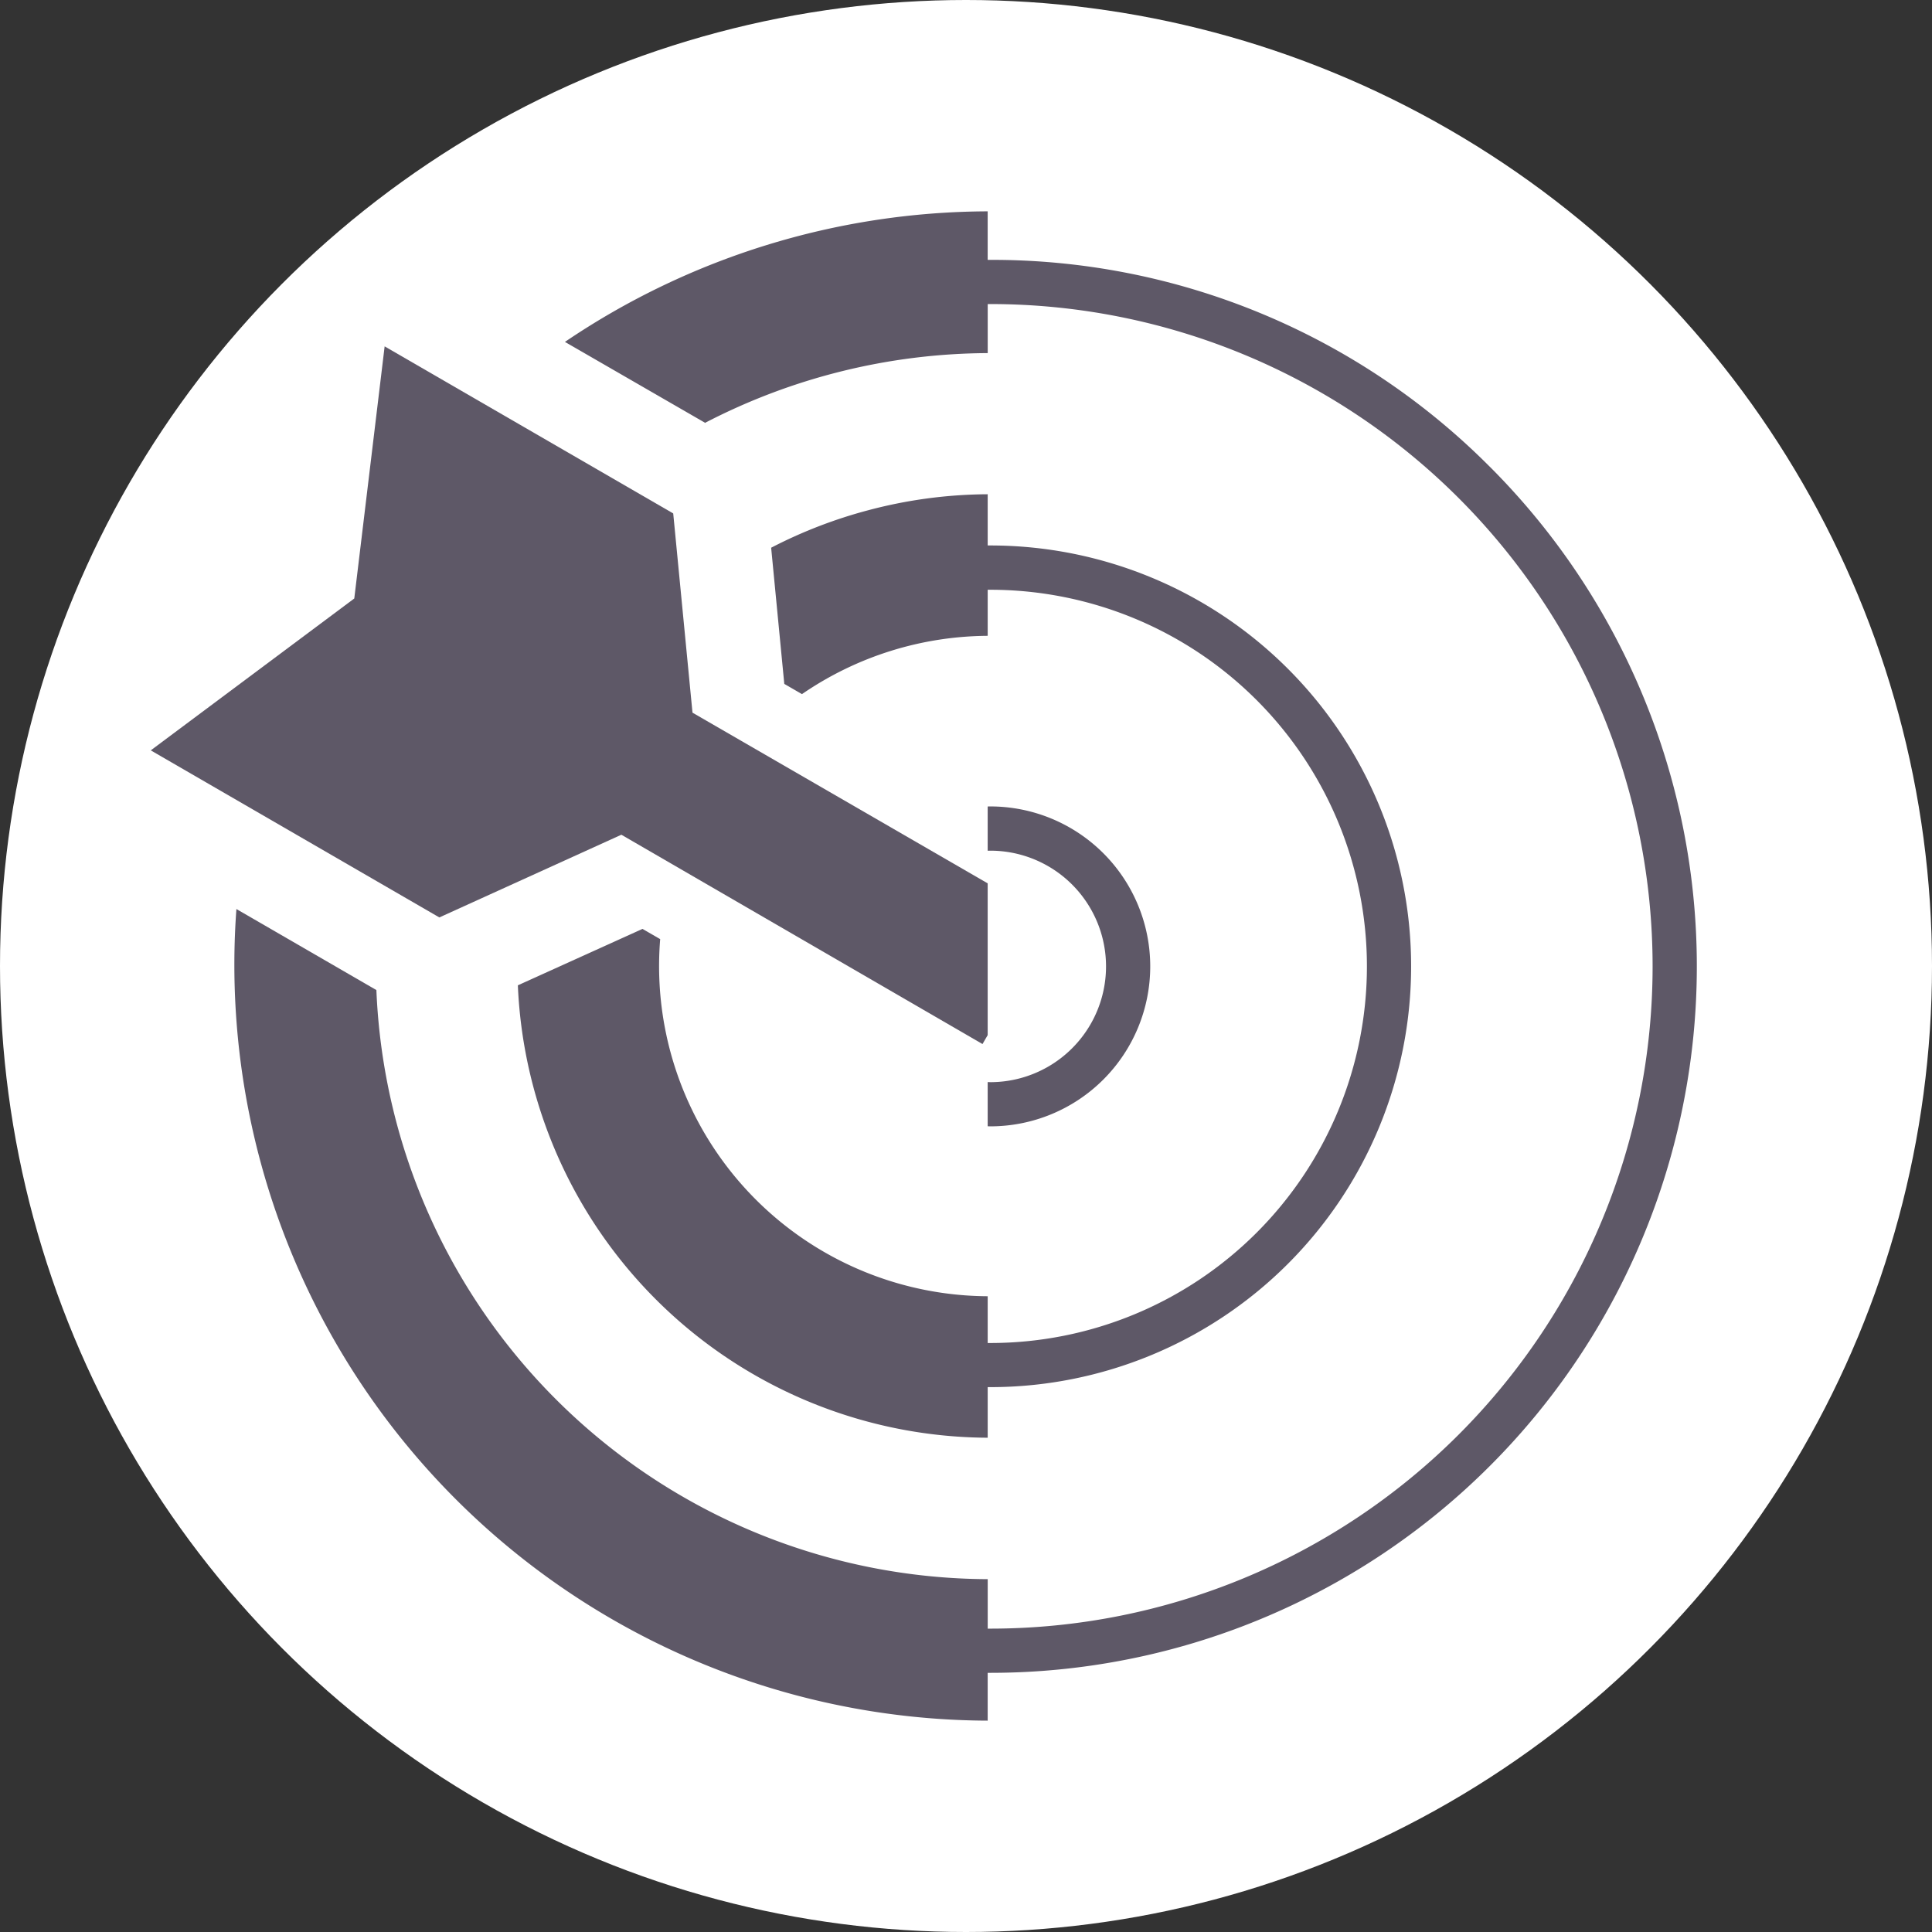
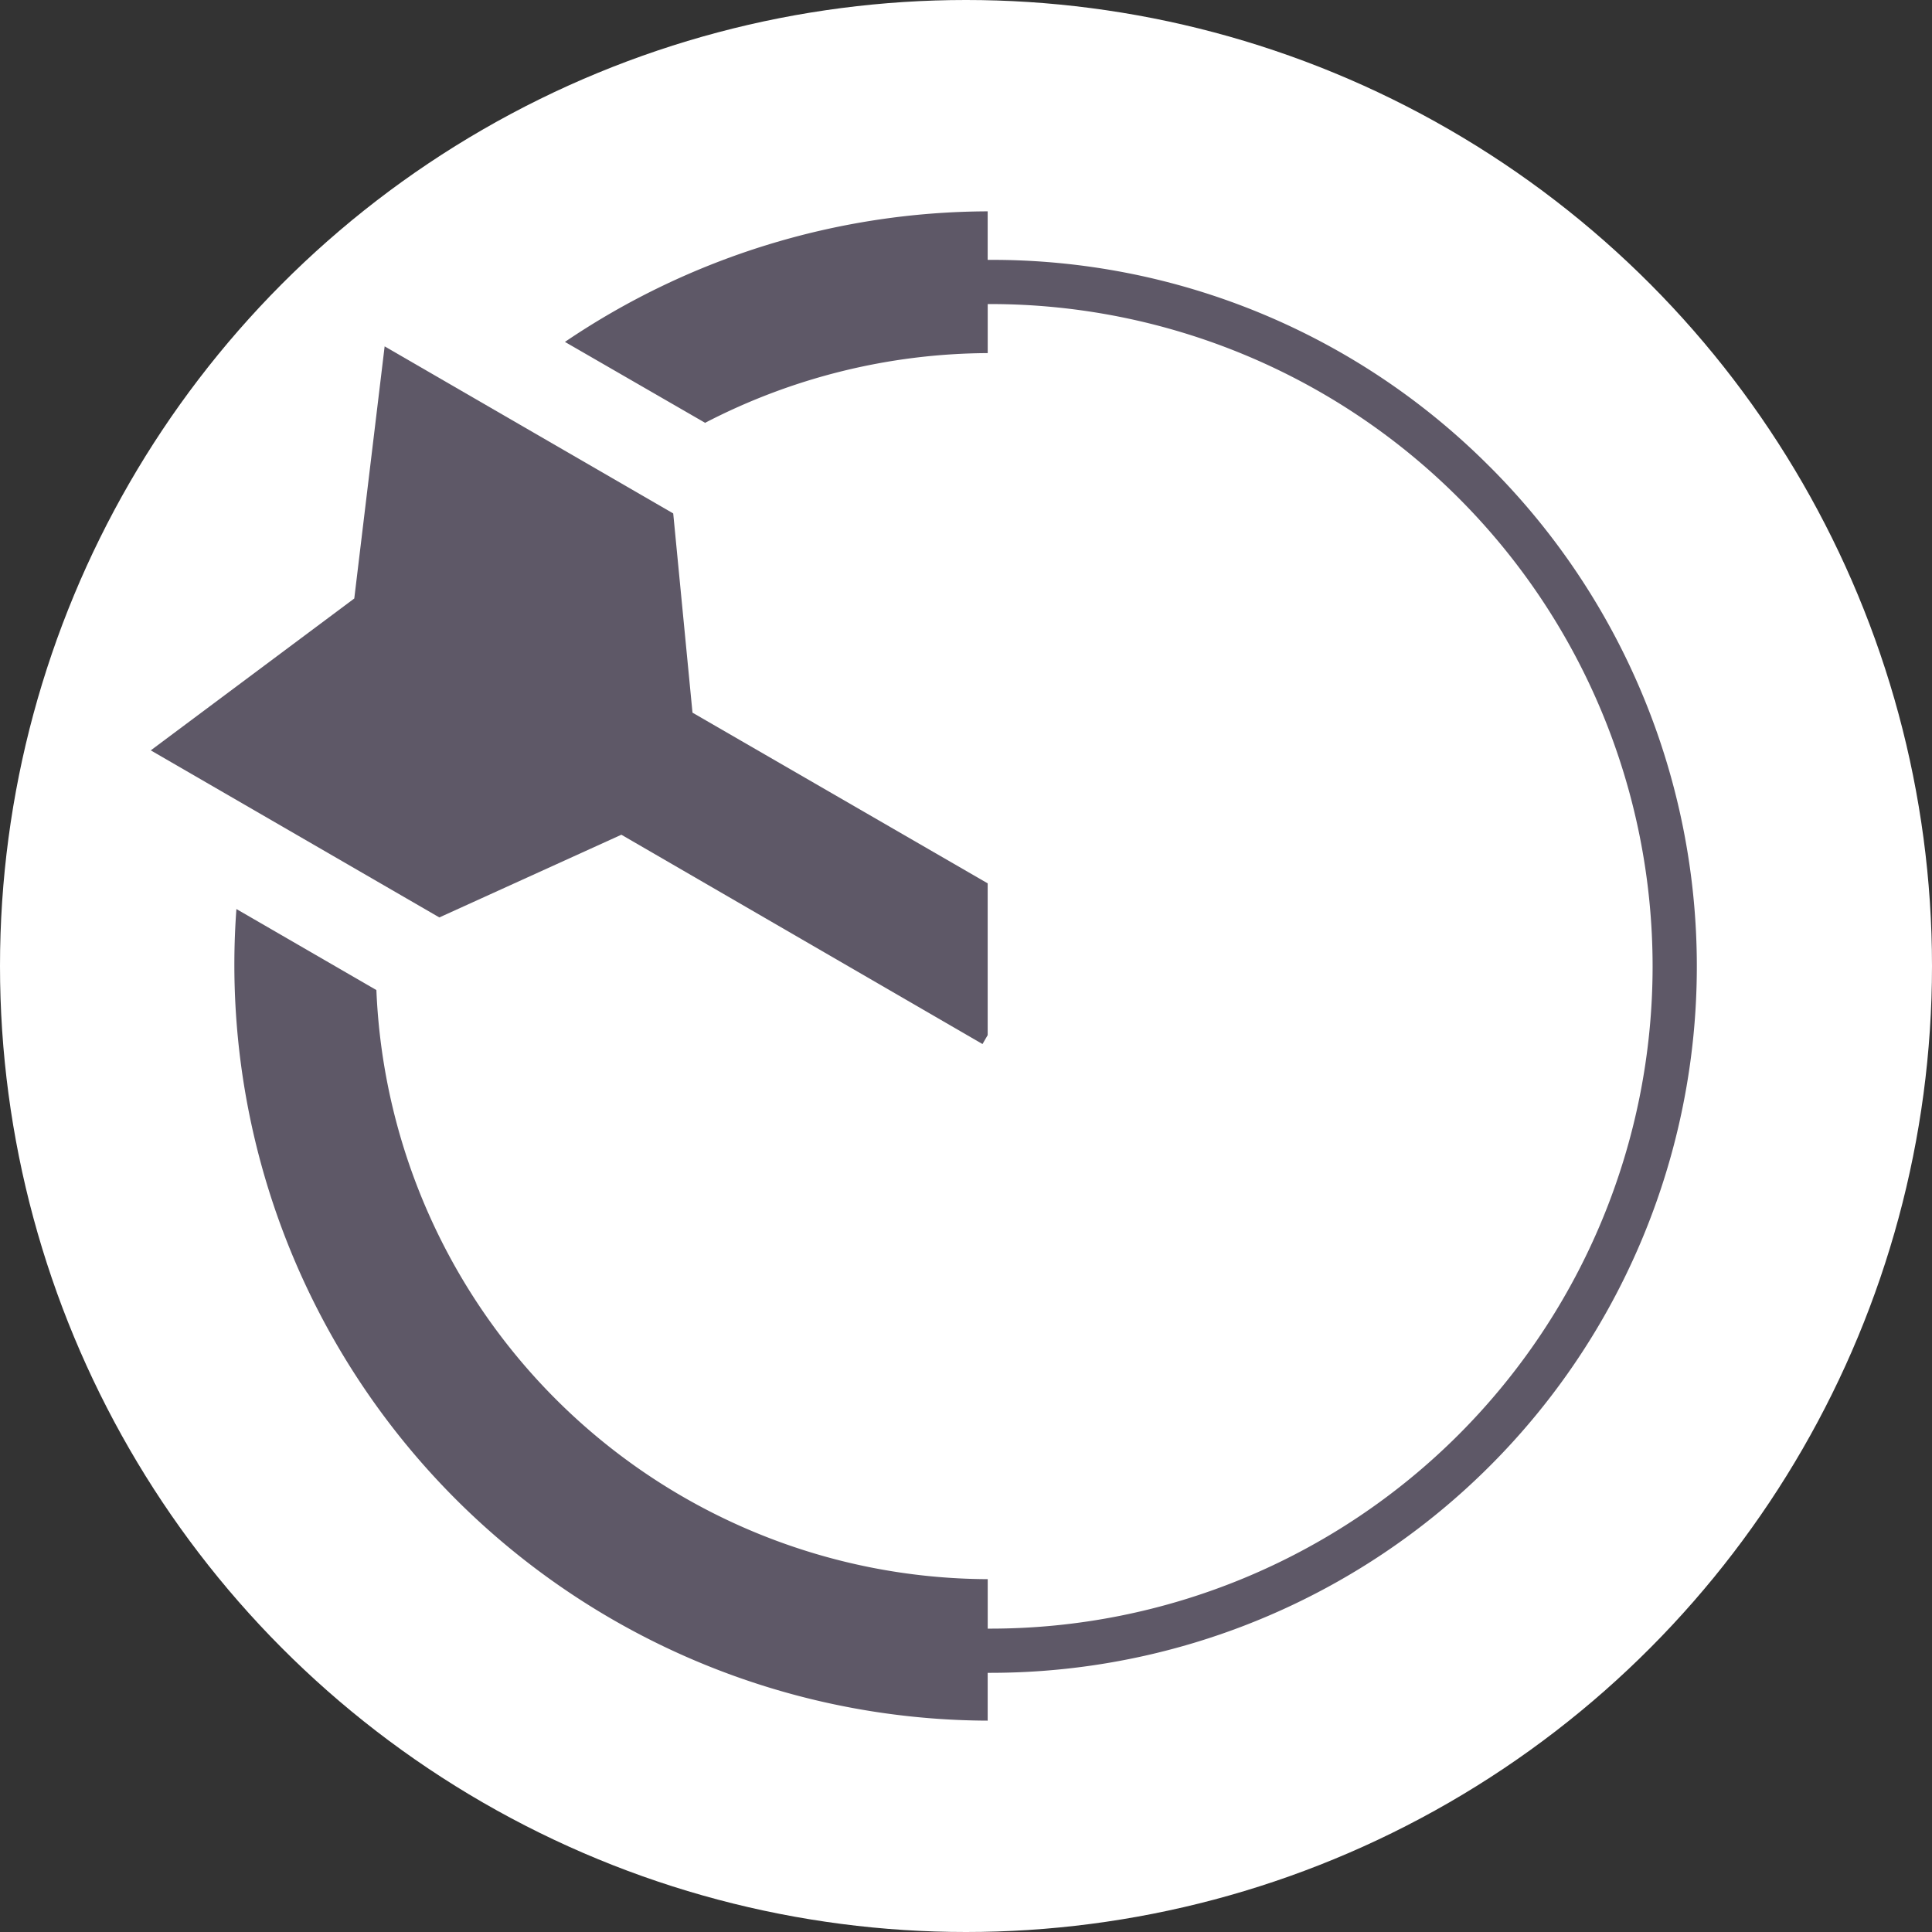
<svg xmlns="http://www.w3.org/2000/svg" width="166" height="166" viewBox="0 0 166 166">
  <rect x="0" y="0" width="166" height="166" fill="#333333" stroke="none" />
  <g id="Group_266" data-name="Group 266" transform="translate(-186 -1490)">
    <circle id="Ellipse_1" data-name="Ellipse 1" cx="83" cy="83" r="83" transform="translate(186 1490)" fill="#fff" />
    <g id="Group_235" data-name="Group 235" transform="translate(226.918 405.585)">
-       <path id="Path_169" data-name="Path 169" d="M126.637,1199.97a40.746,40.746,0,0,0-8.291,3.207l1.129,11.7,1.519.879a28.457,28.457,0,0,1,15.958-5.009v-3.958l.223,0a32.36,32.36,0,1,1,0,64.72l-.223,0v-4.019a28.369,28.369,0,0,1-28.14-30.683l-1.519-.879-10.71,4.848a40.595,40.595,0,0,0,40.369,38.871V1275.3l.223,0a36.158,36.158,0,1,0,0-72.317l-.223,0v-4.4A40.6,40.6,0,0,0,126.637,1199.97Z" transform="translate(-93.006 -71.701)" fill="#5e5867" />
      <path id="Path_170" data-name="Path 170" d="M12.471,1190.342,43.5,1208.327l.444-.767v-13.041l-25.362-14.665-1.656-17.118-24.795-14.354-2.609,21.662-17.486,13.05,24.795,14.354Z" transform="translate(0 -34.206)" fill="#5e5867" />
      <path id="Path_171" data-name="Path 171" d="M108.27,1124.523a60.307,60.307,0,0,0-42.924-17.78l-.223,0v-4.169A65.108,65.108,0,0,0,28.8,1113.792l12.019,6.937.007.025a53.245,53.245,0,0,1,24.3-6v-4.214l.223,0a56.9,56.9,0,1,1,0,113.809l-.223,0v-4.25A52.79,52.79,0,0,1,12.6,1169.482L.573,1162.52a64.955,64.955,0,0,0,64.55,69.735v-4.108l.223,0a60.7,60.7,0,0,0,42.924-103.627Z" transform="translate(-21.178 0)" fill="#5e5867" />
-       <path id="Path_172" data-name="Path 172" d="M256.223,1328.163c-.075,0-.148,0-.223-.006v3.8c.074,0,.148.006.223.006a13.743,13.743,0,1,0,0-27.487c-.075,0-.148,0-.223.006v3.8c.074,0,.148-.005.223-.005a9.945,9.945,0,1,1,0,19.89Z" transform="translate(-212.055 -150.771)" fill="#5e5867" />
    </g>
  </g>
</svg>